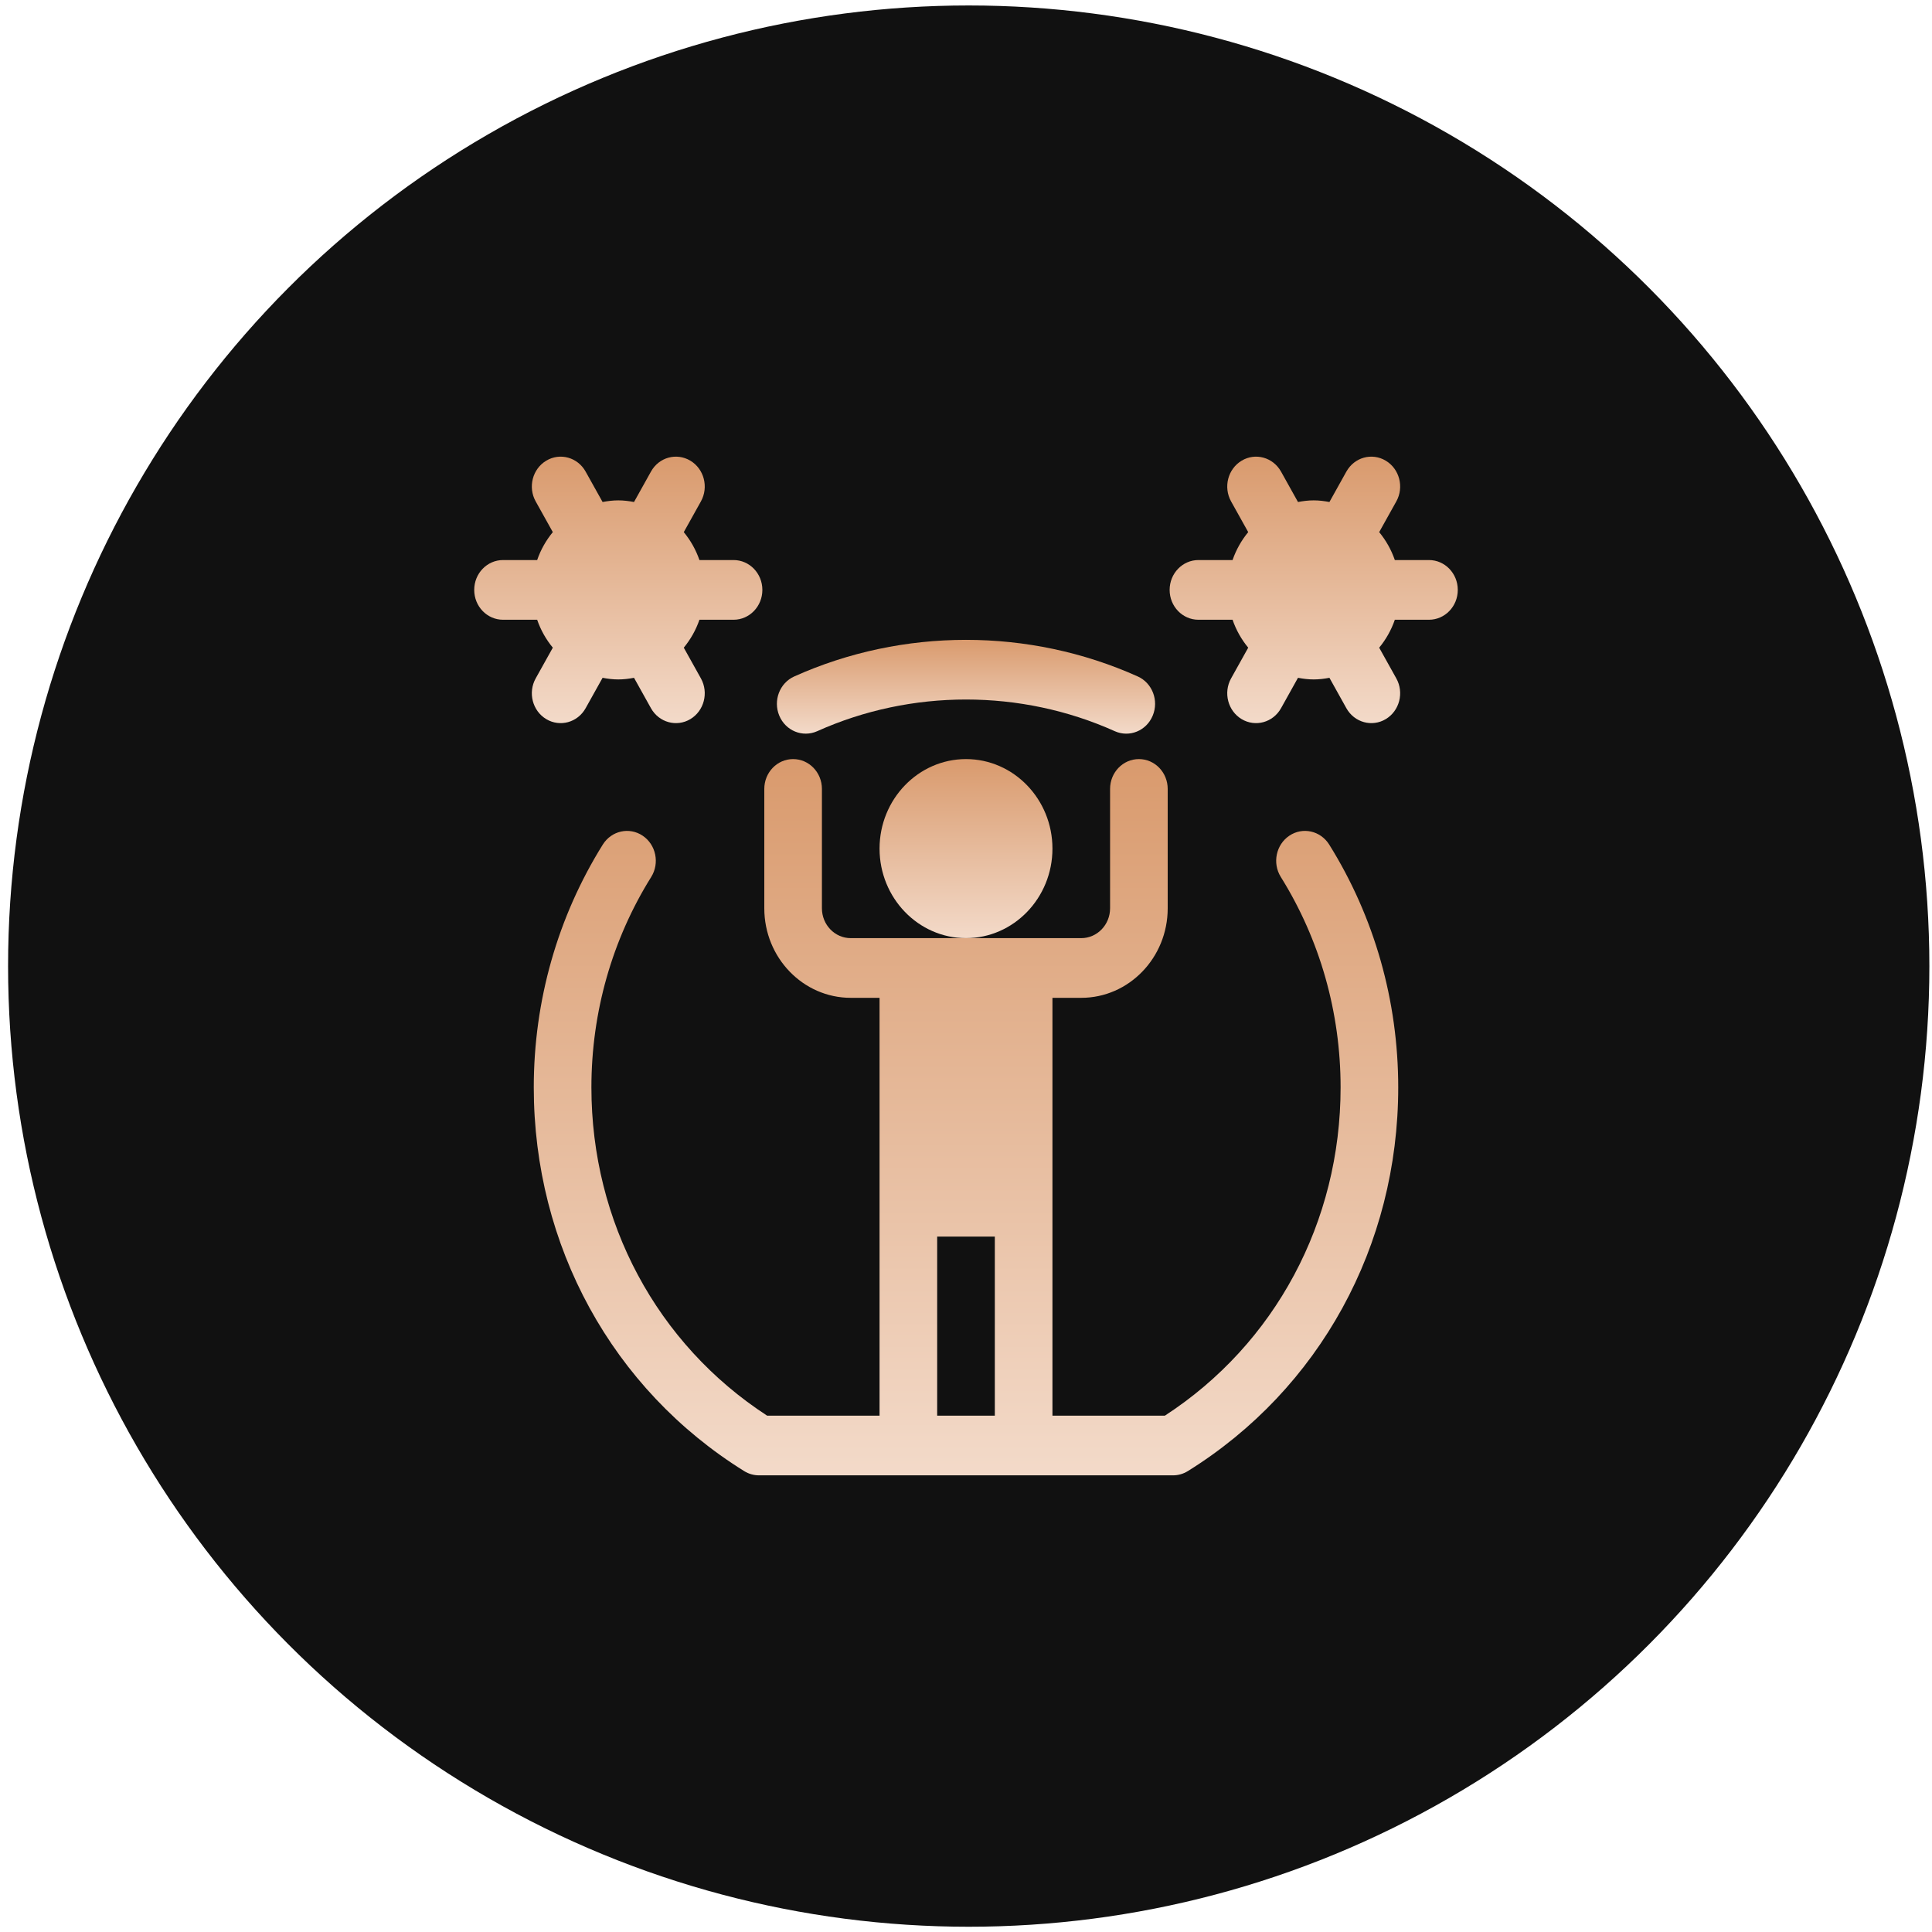
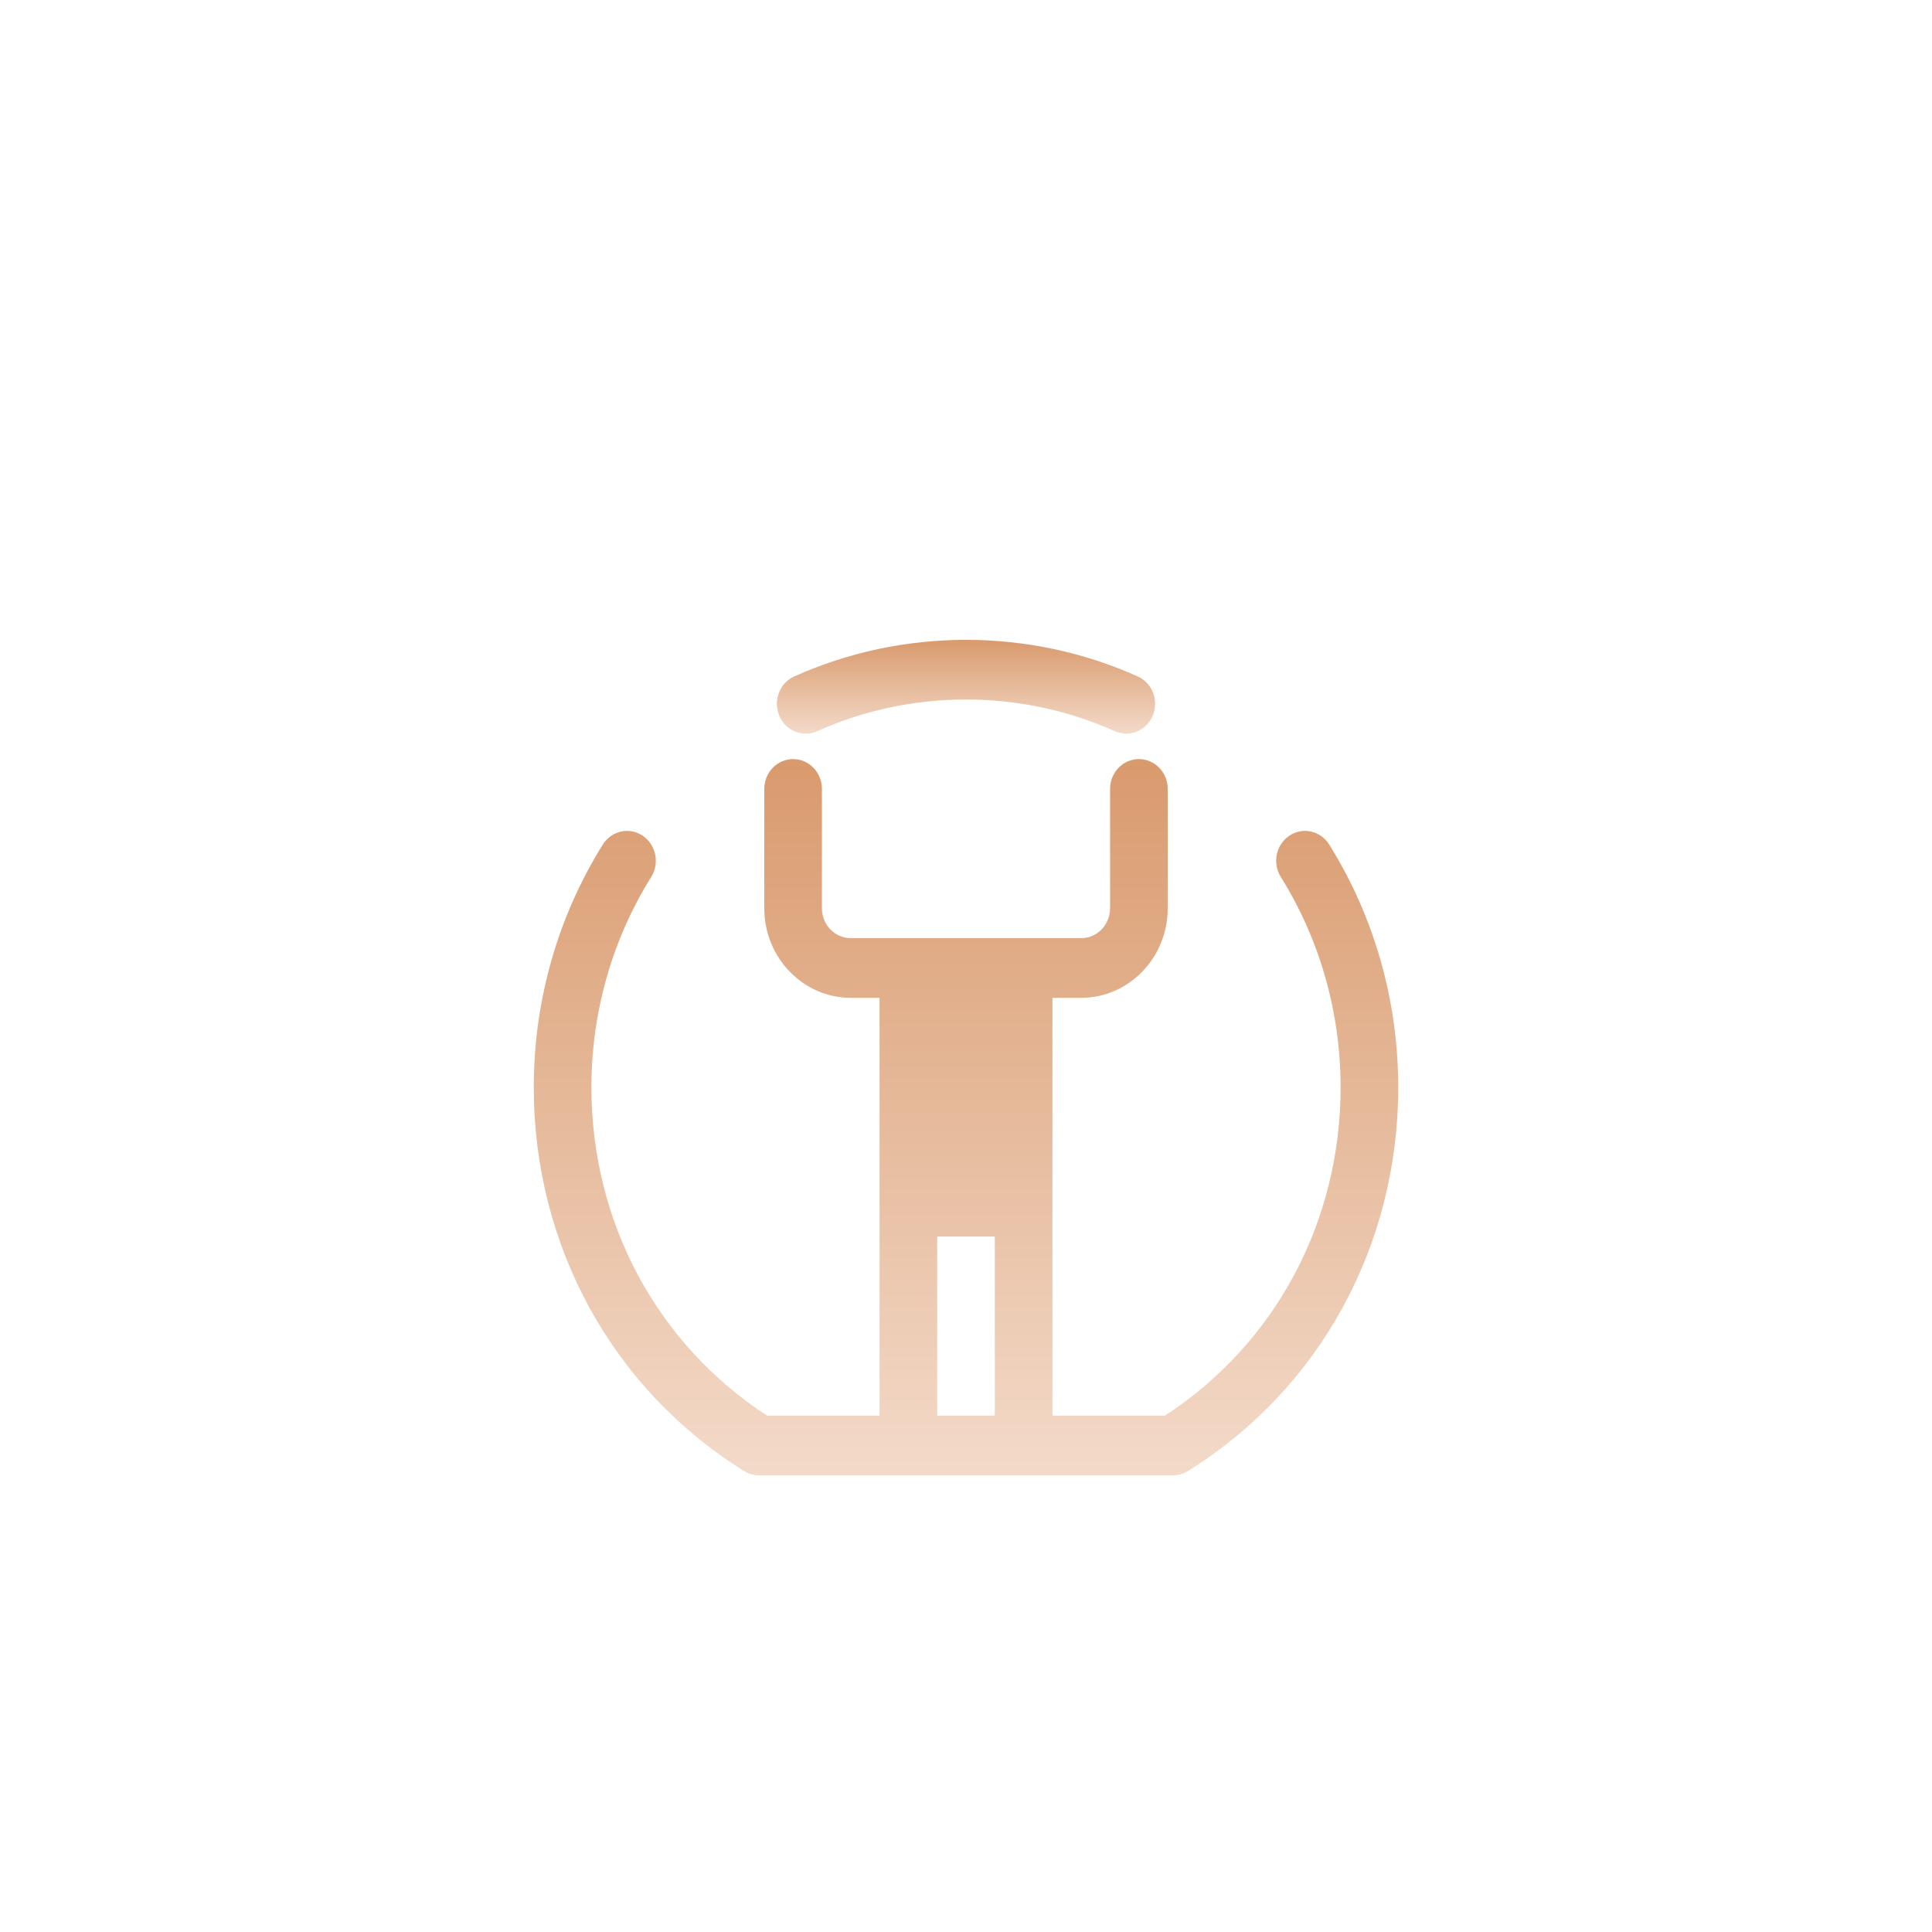
<svg xmlns="http://www.w3.org/2000/svg" width="110" height="110" viewBox="0 0 110 110" fill="none">
-   <circle cx="55.155" cy="55.006" r="54.695" fill="#111111" />
-   <path d="M31.475 36.876L30.501 38.623C30.047 39.436 30.317 40.475 31.102 40.944C31.884 41.412 32.889 41.136 33.343 40.322L34.309 38.591C34.6 38.647 34.897 38.684 35.203 38.684C35.51 38.684 35.807 38.647 36.098 38.591L37.063 40.322C37.518 41.137 38.524 41.411 39.305 40.944C40.09 40.475 40.359 39.436 39.906 38.623L38.932 36.876C39.316 36.409 39.62 35.876 39.823 35.286H41.766C42.672 35.286 43.406 34.526 43.406 33.587C43.406 32.647 42.672 31.887 41.766 31.887H39.823C39.62 31.298 39.316 30.764 38.932 30.297L39.906 28.55C40.359 27.737 40.09 26.698 39.305 26.229C38.518 25.759 37.515 26.035 37.063 26.851L36.098 28.582C35.807 28.527 35.51 28.489 35.203 28.489C34.897 28.489 34.599 28.527 34.309 28.582L33.343 26.851C32.89 26.035 31.882 25.759 31.102 26.229C30.317 26.698 30.047 27.737 30.501 28.55L31.475 30.297C31.09 30.764 30.787 31.298 30.584 31.887H28.641C27.734 31.887 27 32.647 27 33.587C27 34.526 27.734 35.286 28.641 35.286H30.584C30.787 35.876 31.09 36.409 31.475 36.876Z" fill="url(#paint0_linear_177_427)" />
-   <path d="M81.359 31.887H79.416C79.213 31.298 78.91 30.764 78.525 30.297L79.499 28.55C79.953 27.737 79.683 26.698 78.898 26.229C78.112 25.759 77.112 26.035 76.657 26.851L75.692 28.582C75.4 28.527 75.103 28.489 74.797 28.489C74.49 28.489 74.193 28.527 73.902 28.582L72.937 26.851C72.48 26.035 71.476 25.759 70.695 26.229C69.91 26.698 69.641 27.737 70.094 28.55L71.068 30.297C70.683 30.764 70.38 31.298 70.177 31.887H68.234C67.328 31.887 66.594 32.647 66.594 33.587C66.594 34.526 67.328 35.286 68.234 35.286H70.177C70.38 35.876 70.683 36.409 71.068 36.876L70.094 38.623C69.641 39.436 69.91 40.475 70.695 40.944C71.478 41.412 72.483 41.136 72.937 40.322L73.902 38.591C74.193 38.647 74.49 38.684 74.797 38.684C75.103 38.684 75.4 38.647 75.692 38.591L76.657 40.322C77.112 41.137 78.118 41.411 78.898 40.944C79.683 40.475 79.953 39.436 79.499 38.623L78.525 36.876C78.91 36.409 79.213 35.876 79.416 35.286H81.359C82.266 35.286 83 34.526 83 33.587C83 32.647 82.266 31.887 81.359 31.887Z" fill="url(#paint1_linear_177_427)" />
-   <path d="M59.922 48.316C59.922 45.505 57.714 43.219 55 43.219C52.286 43.219 50.078 45.505 50.078 48.316C50.078 51.127 52.286 53.414 55 53.414C57.714 53.414 59.922 51.127 59.922 48.316Z" fill="url(#paint2_linear_177_427)" />
  <path d="M46.526 41.632C51.88 39.226 58.119 39.226 63.474 41.632C64.297 42.001 65.268 41.617 65.63 40.748C65.991 39.886 65.609 38.886 64.778 38.514C58.597 35.736 51.403 35.736 45.222 38.514C44.39 38.886 44.009 39.886 44.369 40.748C44.728 41.609 45.693 42.002 46.526 41.632Z" fill="url(#paint3_linear_177_427)" />
  <path d="M73.41 47.581C72.65 48.091 72.431 49.143 72.924 49.931C75.15 53.499 76.328 57.642 76.328 61.91C76.328 69.57 72.597 76.523 66.323 80.602H59.922V56.812H61.562C64.276 56.812 66.484 54.526 66.484 51.715V44.918C66.484 43.979 65.751 43.219 64.844 43.219C63.937 43.219 63.203 43.979 63.203 44.918V51.715C63.203 52.652 62.468 53.414 61.562 53.414H55H48.438C47.532 53.414 46.797 52.652 46.797 51.715V44.918C46.797 43.979 46.063 43.219 45.156 43.219C44.249 43.219 43.516 43.979 43.516 44.918V51.715C43.516 54.526 45.724 56.812 48.438 56.812H50.078V80.602H43.677C37.403 76.523 33.672 69.57 33.672 61.91C33.672 57.642 34.849 53.499 37.077 49.931C37.568 49.143 37.35 48.091 36.59 47.581C35.828 47.07 34.813 47.299 34.321 48.086C31.749 52.206 30.391 56.985 30.391 61.91C30.391 70.929 34.869 79.095 42.37 83.758C42.625 83.917 42.916 84 43.214 84H66.786C67.084 84 67.375 83.917 67.63 83.758C75.131 79.095 79.609 70.929 79.609 61.91C79.609 56.985 78.251 52.206 75.679 48.086C75.186 47.299 74.172 47.069 73.41 47.581ZM53.359 70.406H56.641V80.602H53.359V70.406Z" fill="url(#paint4_linear_177_427)" />
  <defs>
    <linearGradient id="paint0_linear_177_427" x1="35.203" y1="26" x2="35.203" y2="41.172" gradientUnits="userSpaceOnUse">
      <stop stop-color="#D99A6D" />
      <stop offset="1" stop-color="#F3DAC9" />
    </linearGradient>
    <linearGradient id="paint1_linear_177_427" x1="74.797" y1="26" x2="74.797" y2="41.172" gradientUnits="userSpaceOnUse">
      <stop stop-color="#D99A6D" />
      <stop offset="1" stop-color="#F3DAC9" />
    </linearGradient>
    <linearGradient id="paint2_linear_177_427" x1="55" y1="43.219" x2="55" y2="53.414" gradientUnits="userSpaceOnUse">
      <stop stop-color="#D99A6D" />
      <stop offset="1" stop-color="#F3DAC9" />
    </linearGradient>
    <linearGradient id="paint3_linear_177_427" x1="55" y1="36.431" x2="55" y2="41.772" gradientUnits="userSpaceOnUse">
      <stop stop-color="#D99A6D" />
      <stop offset="1" stop-color="#F3DAC9" />
    </linearGradient>
    <linearGradient id="paint4_linear_177_427" x1="55" y1="43.219" x2="55" y2="84" gradientUnits="userSpaceOnUse">
      <stop stop-color="#D99A6D" />
      <stop offset="1" stop-color="#F3DAC9" />
    </linearGradient>
  </defs>
</svg>